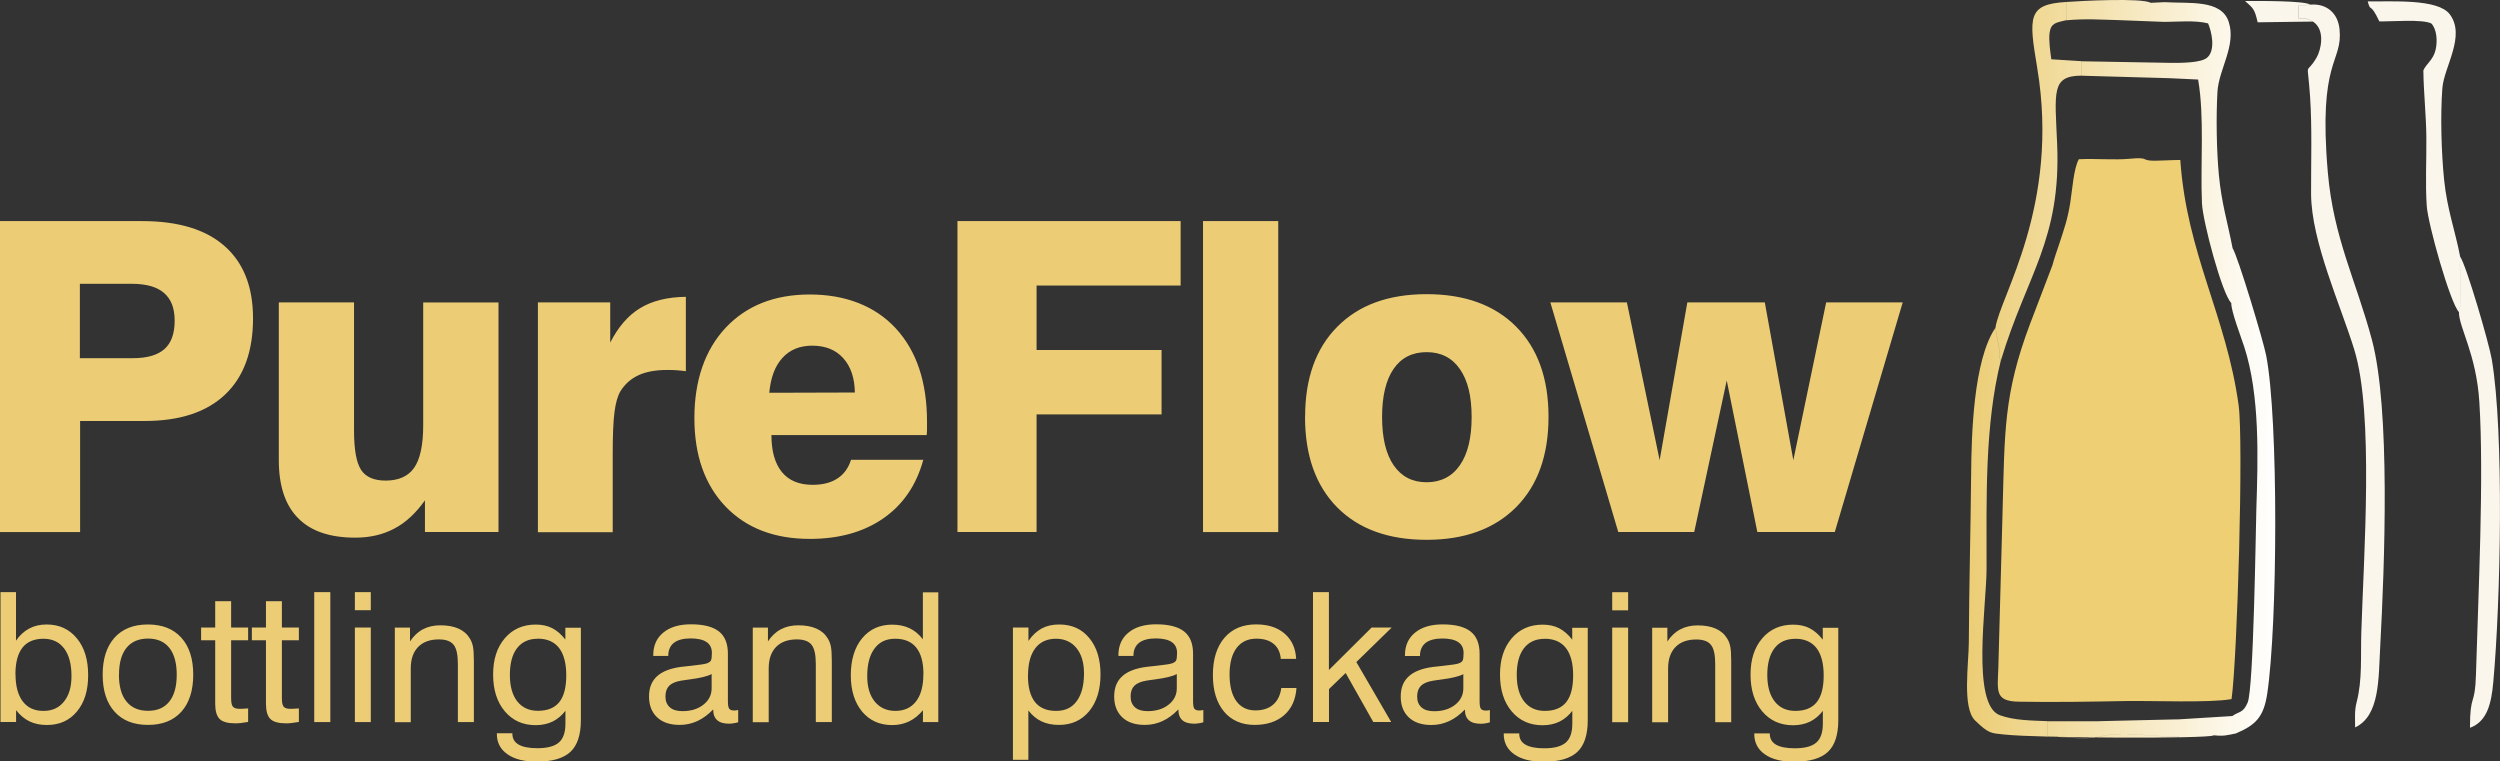
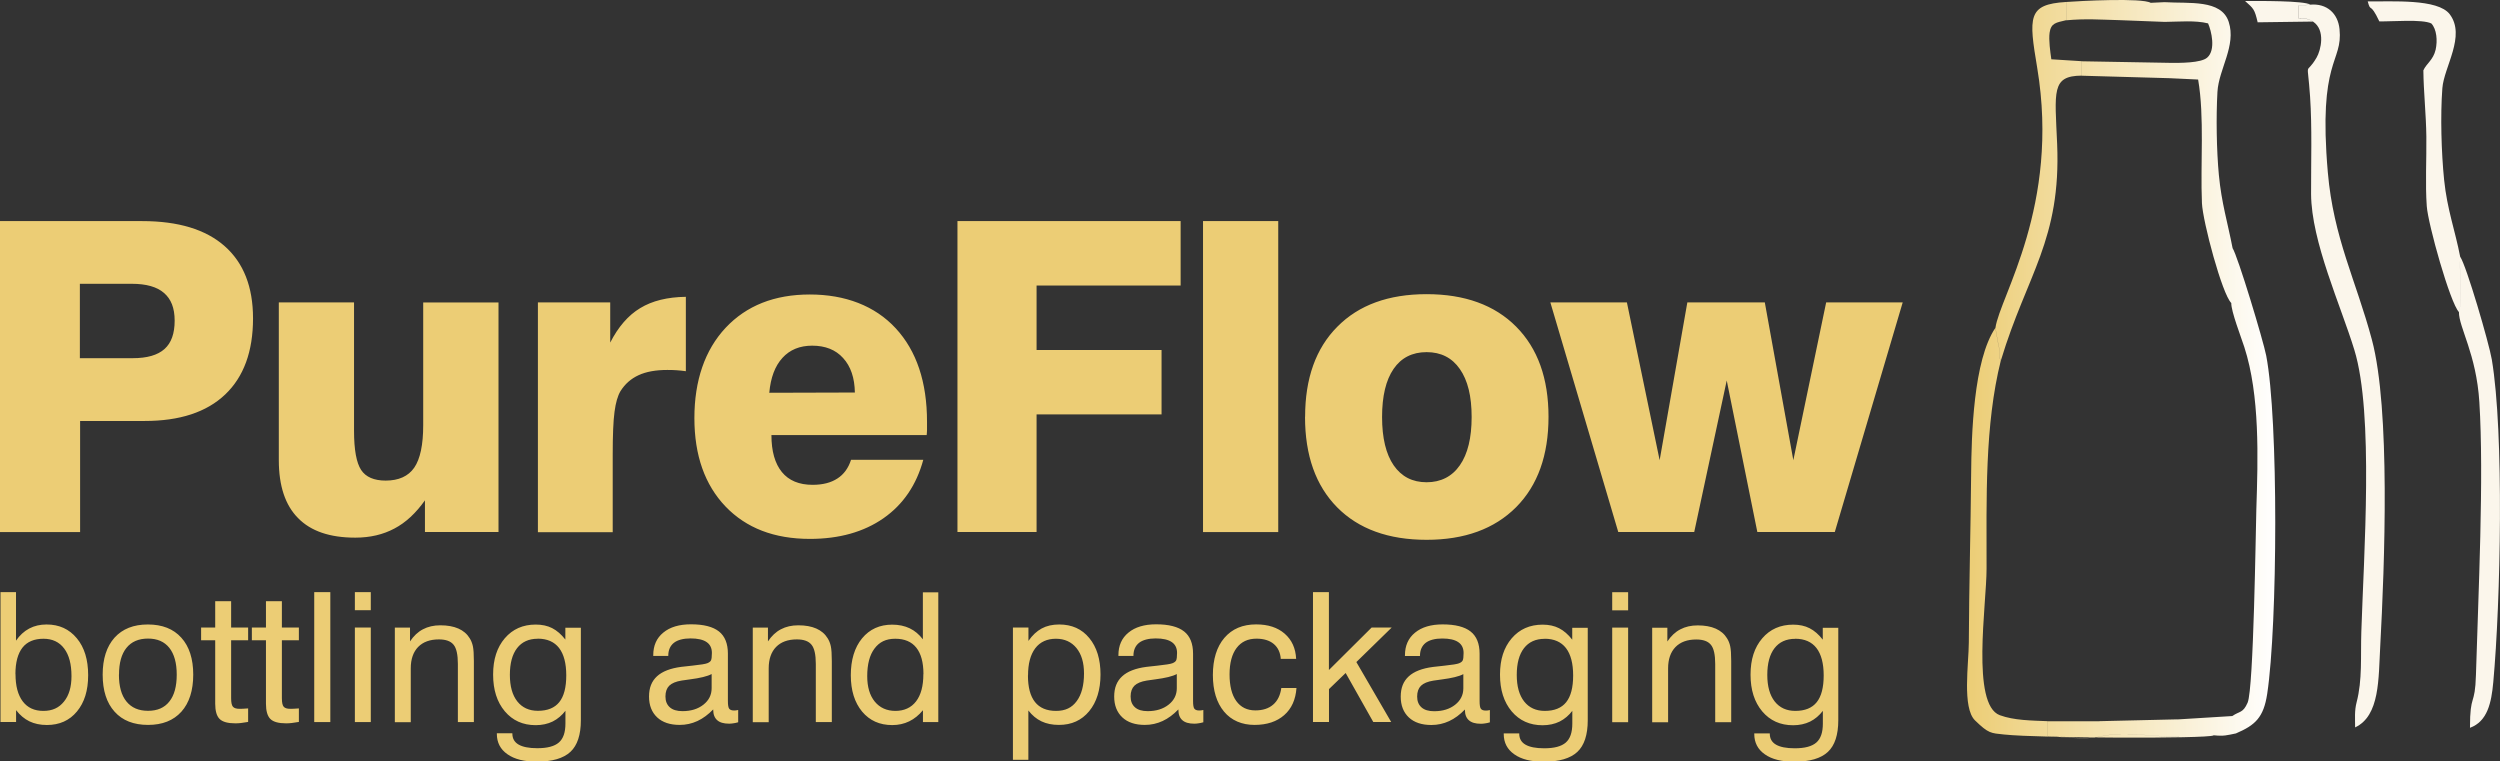
<svg xmlns="http://www.w3.org/2000/svg" id="Layer_2" viewBox="0 0 301.45 91.82">
  <rect x="0" y="0" width="301.45" height="91.82" fill="#333333" stroke="none" />
  <defs>
    <style>.cls-1{clip-path:url(#clippath);}.cls-2{fill:url(#linear-gradient);}.cls-2,.cls-3,.cls-4,.cls-5,.cls-6{stroke-width:0px;}.cls-3{clip-rule:evenodd;fill:none;}.cls-4{fill:#fbf6eb;}.cls-4,.cls-5{fill-rule:evenodd;}.cls-5{fill:#eecf74;}.cls-6{fill:#eccd75;}</style>
    <clipPath id="clippath">
      <path class="cls-3" d="m262.53,86.75c.02.95.22.92.22,2.04l4.18-.13c1.24.13,1.56,0,2.71-.23l-.45-2.09-6.65.41Zm6.52-50.21c-.04.96,1.2,4.16,1.57,5.31,1.89,5.84,1.65,13.39,1.45,19.57-.07,2.28-.32,21.62-1.05,23.3-.56,1.29-.96,1-1.85,1.62l.45,2.09c2.32-.99,3.33-1.92,3.76-4.77,1.26-8.36,1.37-33.07-.12-40.78-.35-1.8-3.43-12.03-4.07-12.99-.28,2.12.37,4.58-.15,6.65Zm-8.03-33.9c1.72-.02,3.71-.21,5.23.18.4.91.96,3.2-.11,4.13-.76.66-3.31.64-4.49.63v1.85l3.4.16c.78,4.5.26,10.2.46,14.9.1,2.24,2.44,10.99,3.54,12.05.52-2.07-.14-4.53.15-6.65-.59-3.06-1.33-5.41-1.65-8.81-.28-2.99-.34-6.97-.17-10.01.16-2.74,2.29-5.57,1.36-8.43-.89-2.75-4.79-2.19-7.73-2.38v2.38Zm-7.67,86.14c-.16-.78-.22-.79-.22-1.81h-6.23s0,1.78,0,1.78c2.01.1,4.53.49,6.45.03Zm-.22-1.81c0,1.02.05,1.03.22,1.81,3.05-.67,6.32.15,9.4,0,0-1.12-.2-1.08-.22-2.04l-9.4.22Zm13.79,1.69l-4.18.13c-3.07.14-6.35-.67-9.4,0-1.92.47-4.44.08-6.45-.03v-1.8c-1.94-.08-4.04-.09-5.75-.72-3.48-1.27-1.6-13.37-1.6-17.64,0-8.5-.23-17.31,1.72-25.13-.39-.58-.02-1.13-.35-2.18l-.31-1.75c-2.65,3.9-2.88,12.92-2.92,17.61-.06,6.79-.25,13.55-.28,20.33-.01,2.56-.82,7.86.75,9.39,1.64,1.59,1.89,1.53,3.53,1.7,4.3.45,24.44.51,25.22.11Zm-26.31-49.13l.31,1.75c.33,1.05-.04,1.6.35,2.18,3.13-10.38,7.27-14.51,6.78-26.12-.27-6.34-.71-8.19,2.95-8.22v-1.74l-3.65-.23c-.13-.92-.33-2.3-.21-3.2.17-1.19.8-1.22,1.98-1.51V.24c-4.65.28-4.5,1.8-3.47,7.96,2.76,16.6-4.52,27.57-5.04,31.33Zm14.94-37.1l5.46.21V.26l-1.68.08c-1.08.33-2.58.14-3.78.14v1.95Zm-6.42-2.19v2.21c2.43-.22,4.02-.08,6.42-.02V.48c1.2,0,2.71.19,3.78-.14-1.06-.62-8.52-.23-10.21-.1Zm1.88,8.89l10.64.3v-1.85l-10.64-.19v1.74Z" />
    </clipPath>
    <linearGradient id="linear-gradient" x1="237.19" y1="44.49" x2="274.35" y2="44.49" gradientUnits="userSpaceOnUse">
      <stop offset="0" stop-color="#eccd75" />
      <stop offset="1" stop-color="#fff" />
    </linearGradient>
  </defs>
  <g id="Layer_1-2">
-     <path class="cls-5" d="m269.08,84.3c.69-4.83,1.46-31.13.85-35.47-1.5-10.81-6.25-18.22-7.03-29.54-1.02,0-2.04.08-3.04.09-1.79.02-.6-.47-3.01-.24-1.92.18-4.13-.04-6.18.06-.63,1.06-.81,3.84-1.04,5.25-.31,1.98-.76,3.24-1.37,5.09-.23.69-.56,1.61-.78,2.45l-2.69,7.05c-3.2,8.49-3.06,13.03-3.32,22.64l-.51,18.82c-.09,2.79-.47,4.06,2.45,4.11,4.32.08,8.67,0,12.99-.08,3.12-.05,10.03.24,12.66-.23" />
    <path class="cls-4" d="m278.91,2.61c-.5-.36-1.11-.4-1.77-.4V.69l1.46-.12c-.71-.51-6.48-.45-7.89-.45,1.04.93,1.14.97,1.52,2.57l6.68-.09Zm0,0c1.52,1,.95,3.44.42,4.34-1.39,2.37-1.11-.11-.78,4.72.25,3.71.11,7.94.12,11.73.03,5.73,3.58,13.43,5.22,18.8,2.36,7.7,1.13,24.71.84,33.96-.1,3.03.14,5.81-.57,8.52-.27,1.04-.18,1.96-.18,3.03,3-1.41,2.81-5.88,3.03-9.82.53-9.81,1.24-28.54-1.01-36.94-1.91-7.14-4.63-12.28-5.31-20.16-1.2-13.76,1.83-13.17,1.41-17.28-.19-1.9-1.53-3.12-3.52-2.95l-1.46.12v1.51c.66,0,1.28.04,1.77.4" />
    <path class="cls-4" d="m296.51,37.63c.49-1.88-.01-4.63.14-6.66-.61-3.19-1.57-5.68-1.94-9.3-.33-3.28-.46-7.72-.21-11.04.2-2.58,2.86-6.3.89-8.91-1.44-1.9-6.97-1.51-9.89-1.55.39,1.45.23-.07,1.4,2.41,1.5.03,5.19-.29,6.27.25.65.69.76,2.07.52,3.16-.28,1.23-1.12,1.68-1.48,2.49.02,2.54.33,5.3.36,8,.03,2.68-.14,5.76.05,8.38.15,2.17,2.82,11.68,3.88,12.77m0,0c-.03,1.81,2.1,5.05,2.46,10.85.57,9.08-.13,23.16-.41,32.88-.11,3.92-.72,2.13-.72,6.4,2.11-.78,2.58-3,2.81-5.51.88-9.64,1.32-30.01-.18-38.91-.33-1.95-3.06-11.31-3.81-12.38-.16,2.03.34,4.77-.14,6.66" />
    <g class="cls-1">
      <rect class="cls-2" x="236.59" y="-.28" width="38.16" height="89.53" />
    </g>
    <path class="cls-6" d="m195.13,64.15l-8.19-27.69h9.23l3.95,19.03,3.34-19.03h9.34l3.44,19.03,3.96-19.03h9.23l-8.19,27.69h-9.34l-3.69-18.27-3.92,18.27h-9.18Zm-37.76-13.89c0-4.63,1.29-8.26,3.89-10.87,2.59-2.62,6.18-3.92,10.76-3.92s8.2,1.3,10.8,3.92c2.6,2.62,3.9,6.24,3.9,10.87s-1.3,8.27-3.9,10.89c-2.61,2.62-6.21,3.94-10.8,3.94s-8.2-1.3-10.79-3.92c-2.58-2.62-3.87-6.25-3.87-10.91Zm9.28.02c0,2.53.47,4.48,1.4,5.83.94,1.36,2.26,2.04,3.97,2.04s3.07-.69,4.01-2.05c.95-1.36,1.42-3.31,1.42-5.82s-.47-4.42-1.42-5.78c-.94-1.36-2.28-2.04-4.01-2.04s-3.06.68-3.98,2.02c-.93,1.35-1.39,3.29-1.39,5.8Zm-21.59,13.87V26.66h9.07v37.5h-9.07Zm-29.61,0V26.66h26.91v7.77h-17.37v7.77h15.07v7.77h-15.07v14.18h-9.54Zm-12.83-8.71h8.71c-.82,3.03-2.42,5.39-4.8,7.05-2.38,1.66-5.35,2.49-8.87,2.49-4.29,0-7.68-1.3-10.18-3.91-2.49-2.61-3.75-6.15-3.75-10.66s1.26-8.21,3.77-10.89c2.51-2.67,5.89-4.01,10.15-4.01s7.85,1.36,10.36,4.08c2.51,2.72,3.77,6.48,3.77,11.26,0,.44,0,.78,0,1.01,0,.23-.03.43-.04.6h-18.72c0,1.95.42,3.43,1.26,4.46.84,1.03,2.08,1.54,3.71,1.54,1.2,0,2.2-.25,2.98-.76.78-.5,1.33-1.26,1.65-2.26Zm-9.86-8.08l10.32-.03c-.03-1.77-.5-3.16-1.42-4.16-.9-1-2.15-1.49-3.73-1.49-1.49,0-2.69.49-3.58,1.47-.9.98-1.43,2.39-1.59,4.22Zm-27.9,16.79v-27.69h8.72v4.85c.97-1.9,2.17-3.29,3.62-4.16,1.44-.88,3.28-1.33,5.5-1.36v8.97c-.39-.05-.77-.1-1.16-.12-.38-.03-.75-.03-1.09-.03-1.39,0-2.54.21-3.45.63-.91.42-1.63,1.05-2.18,1.92-.34.57-.58,1.41-.72,2.49-.15,1.08-.22,2.82-.22,5.23v9.29h-9.02Zm-4.75-27.69v27.69h-8.87v-3.82c-1.09,1.54-2.31,2.68-3.68,3.4-1.36.73-2.94,1.1-4.72,1.1-3.06,0-5.36-.78-6.9-2.36-1.55-1.56-2.32-3.89-2.32-6.98v-19.03h9.07v15.5c0,2.28.29,3.84.85,4.7.56.86,1.56,1.29,2.96,1.29,1.57,0,2.73-.52,3.45-1.56.72-1.05,1.08-2.76,1.08-5.11v-14.81h9.07ZM0,64.15V26.66h17.15c4.35,0,7.67,1.01,9.94,3.02,2.28,2.01,3.42,4.91,3.42,8.71,0,3.99-1.12,7.05-3.36,9.18-2.24,2.13-5.48,3.19-9.69,3.19h-7.8v13.4H0Zm9.65-20.96h6.36c1.73,0,3-.37,3.82-1.1.83-.74,1.23-1.88,1.23-3.42s-.43-2.61-1.29-3.35c-.85-.74-2.15-1.1-3.88-1.1h-6.26v8.97Z" />
-     <path class="cls-6" d="m219.83,85.68c-.45.59-.97,1.03-1.57,1.33-.6.29-1.28.44-2.05.44-1.54,0-2.78-.56-3.72-1.67-.94-1.12-1.41-2.59-1.41-4.43s.47-3.28,1.41-4.38c.94-1.1,2.19-1.65,3.73-1.65.75,0,1.41.14,1.98.43.57.29,1.1.75,1.59,1.38v-1.43h1.87v11.15c0,1.76-.42,3.04-1.26,3.82-.84.78-2.19,1.18-4.05,1.18-1.51,0-2.69-.29-3.54-.89-.85-.59-1.28-1.41-1.28-2.45v-.08h1.87v.04c0,.59.25,1.03.75,1.32.5.29,1.25.44,2.26.44,1.21,0,2.07-.23,2.6-.69.53-.46.79-1.22.79-2.28v-1.56Zm-3.37-8.65c-1.08,0-1.91.38-2.49,1.13-.58.75-.87,1.83-.87,3.22s.3,2.44.89,3.2c.6.76,1.43,1.14,2.49,1.14,1.16,0,2.02-.35,2.58-1.05.56-.7.84-1.77.84-3.22s-.29-2.56-.87-3.31c-.58-.74-1.43-1.12-2.57-1.12Zm-9.64,10.05v-7.01c0-1.12-.17-1.9-.52-2.32-.35-.43-.93-.64-1.77-.64-1.07,0-1.9.3-2.5.91-.59.61-.89,1.47-.89,2.58v6.49h-1.92v-11.4h1.83v1.66c.44-.66.96-1.15,1.56-1.46.6-.32,1.3-.48,2.1-.48.86,0,1.58.13,2.17.39.59.26,1.05.65,1.36,1.16.18.28.31.6.39.97.08.37.12.96.12,1.77v7.38h-1.94Zm-12.42,0v-11.4h1.92v11.4h-1.92Zm0-13.49v-2.18h1.92v2.18h-1.92Zm-4.78,12.09c-.45.59-.97,1.03-1.57,1.33-.6.29-1.28.44-2.05.44-1.54,0-2.78-.56-3.72-1.67-.94-1.12-1.41-2.59-1.41-4.43s.47-3.28,1.41-4.38c.94-1.1,2.19-1.65,3.73-1.65.75,0,1.41.14,1.98.43.57.29,1.1.75,1.59,1.38v-1.43h1.87v11.15c0,1.76-.42,3.04-1.26,3.82-.84.78-2.19,1.18-4.05,1.18-1.51,0-2.69-.29-3.54-.89-.85-.59-1.28-1.41-1.28-2.45v-.08h1.87v.04c0,.59.25,1.03.75,1.32.5.29,1.25.44,2.26.44,1.21,0,2.07-.23,2.6-.69.53-.46.79-1.22.79-2.28v-1.56Zm-3.37-8.65c-1.08,0-1.91.38-2.49,1.13-.58.75-.87,1.83-.87,3.22s.3,2.44.89,3.2c.6.76,1.43,1.14,2.49,1.14,1.16,0,2.02-.35,2.58-1.05.56-.7.84-1.77.84-3.22s-.29-2.56-.87-3.31c-.58-.74-1.43-1.12-2.57-1.12Zm-9.79,4.25c-.51.28-1.39.49-2.63.65-.44.06-.77.1-.99.14-.69.11-1.19.32-1.5.62-.3.3-.46.73-.46,1.3s.18,1,.53,1.31c.35.31.86.46,1.52.46,1.03,0,1.87-.26,2.53-.78.66-.52.99-1.18.99-1.99v-1.7Zm.18,4.27c-.6.62-1.23,1.09-1.9,1.4-.67.31-1.38.47-2.14.47-1.16,0-2.07-.3-2.72-.91-.65-.61-.98-1.45-.98-2.51s.32-1.85.96-2.44c.64-.59,1.62-.97,2.93-1.14.33-.04.78-.09,1.35-.15.97-.1,1.57-.2,1.79-.29.22-.09.37-.2.44-.34.07-.14.11-.44.11-.9,0-.58-.21-1.02-.64-1.31-.42-.29-1.07-.44-1.93-.44s-1.56.18-2.01.53c-.45.36-.68.88-.68,1.58h-1.81v-.09c0-1.15.4-2.06,1.21-2.72.81-.67,1.92-1,3.34-1,1.53,0,2.65.29,3.37.86.72.57,1.08,1.46,1.08,2.68v5.7c0,.49.05.8.16.94.11.14.3.21.58.21.06,0,.13,0,.21-.01.08-.01.18-.03.29-.05v1.48c-.23.07-.44.11-.61.13-.17.03-.34.04-.49.04-.64,0-1.12-.14-1.43-.42-.32-.28-.48-.7-.48-1.26v-.07Zm-18.32,1.52v-15.67h1.92v9.39l5.15-5.12h2.42l-4.26,4.16,4.2,7.23h-2.16l-3.33-5.91-2.01,1.94v3.97h-1.92Zm-3.88-7.61c-.06-.78-.34-1.38-.85-1.81-.5-.42-1.2-.64-2.08-.64-1.04,0-1.83.37-2.4,1.12-.56.74-.85,1.81-.85,3.19s.27,2.46.81,3.21c.54.75,1.31,1.13,2.3,1.13.89,0,1.61-.23,2.14-.69.54-.46.87-1.13.99-2.01h1.83c-.1,1.4-.59,2.49-1.48,3.27-.89.78-2.08,1.18-3.58,1.18s-2.79-.53-3.68-1.61c-.89-1.07-1.34-2.54-1.34-4.41s.46-3.4,1.39-4.48c.93-1.08,2.2-1.62,3.83-1.62,1.43,0,2.58.37,3.44,1.12.86.75,1.32,1.76,1.38,3.04h-1.9Zm-12.53,1.81c-.51.28-1.39.49-2.63.65-.44.06-.77.1-.99.14-.69.11-1.19.32-1.5.62-.3.3-.46.73-.46,1.3s.18,1,.53,1.31c.35.31.86.46,1.52.46,1.03,0,1.87-.26,2.53-.78.66-.52.99-1.18.99-1.99v-1.7Zm.18,4.27c-.6.62-1.23,1.09-1.9,1.4-.67.31-1.38.47-2.14.47-1.16,0-2.07-.3-2.72-.91-.65-.61-.98-1.45-.98-2.51s.32-1.85.96-2.44c.64-.59,1.62-.97,2.93-1.14.33-.04.78-.09,1.35-.15.97-.1,1.57-.2,1.79-.29.22-.09.37-.2.44-.34.07-.14.11-.44.11-.9,0-.58-.21-1.02-.64-1.31-.42-.29-1.07-.44-1.93-.44s-1.56.18-2.01.53c-.45.36-.68.88-.68,1.58h-1.81v-.09c0-1.15.4-2.06,1.21-2.72.81-.67,1.92-1,3.34-1,1.53,0,2.65.29,3.37.86.72.57,1.08,1.46,1.08,2.68v5.7c0,.49.05.8.16.94.11.14.3.21.58.21.06,0,.13,0,.21-.01.08-.01.18-.03.29-.05v1.48c-.23.07-.44.11-.61.13-.17.03-.34.04-.49.04-.64,0-1.12-.14-1.43-.42-.32-.28-.48-.7-.48-1.26v-.07Zm-19.95,6.08v-15.95h1.87v1.61c.47-.68,1.01-1.18,1.6-1.5.59-.32,1.3-.48,2.11-.48,1.52,0,2.73.54,3.63,1.64.9,1.09,1.35,2.56,1.35,4.39s-.46,3.33-1.37,4.43c-.91,1.1-2.12,1.65-3.64,1.65-.8,0-1.5-.14-2.11-.43-.61-.29-1.13-.73-1.58-1.31v5.95h-1.87Zm1.81-10.17c0,1.42.28,2.48.85,3.2.56.71,1.41,1.07,2.54,1.07s1.91-.39,2.49-1.18c.58-.78.88-1.9.88-3.33,0-1.3-.3-2.32-.91-3.07-.61-.74-1.43-1.12-2.48-1.12s-1.91.38-2.49,1.15c-.58.77-.87,1.86-.87,3.28Zm-10.81-10.05v15.67h-1.85v-1.43c-.49.59-1.04,1.04-1.66,1.34-.62.3-1.3.45-2.04.45-1.52,0-2.73-.54-3.64-1.63-.9-1.09-1.36-2.55-1.36-4.38s.45-3.35,1.36-4.45c.91-1.1,2.12-1.65,3.63-1.65.79,0,1.5.15,2.11.44.61.29,1.14.74,1.59,1.33v-5.67h1.85Zm-1.79,9.89c0-1.41-.29-2.48-.86-3.19-.57-.72-1.42-1.08-2.54-1.08s-1.91.39-2.5,1.18c-.59.78-.88,1.9-.88,3.33,0,1.3.3,2.32.91,3.07.61.74,1.44,1.12,2.49,1.12s1.9-.38,2.49-1.15c.59-.77.88-1.86.88-3.28Zm-12.98,5.78v-7.01c0-1.12-.17-1.9-.52-2.32-.35-.43-.93-.64-1.77-.64-1.07,0-1.9.3-2.5.91-.59.61-.89,1.47-.89,2.58v6.49h-1.92v-11.4h1.83v1.66c.44-.66.96-1.15,1.56-1.46.6-.32,1.3-.48,2.1-.48.86,0,1.58.13,2.17.39.59.26,1.05.65,1.36,1.16.18.28.31.6.39.97.08.37.12.96.12,1.77v7.38h-1.94Zm-12.55-5.8c-.51.28-1.39.49-2.63.65-.44.06-.77.1-.99.14-.69.11-1.19.32-1.5.62-.3.3-.46.73-.46,1.3s.18,1,.53,1.31c.35.31.86.46,1.52.46,1.03,0,1.87-.26,2.53-.78.66-.52.99-1.18.99-1.99v-1.7Zm.18,4.27c-.6.62-1.23,1.09-1.9,1.4-.67.31-1.38.47-2.14.47-1.16,0-2.07-.3-2.72-.91-.65-.61-.98-1.45-.98-2.51s.32-1.85.96-2.44c.64-.59,1.62-.97,2.93-1.14.33-.04.78-.09,1.35-.15.97-.1,1.57-.2,1.79-.29.22-.09.37-.2.44-.34.07-.14.11-.44.11-.9,0-.58-.21-1.02-.64-1.31-.42-.29-1.07-.44-1.93-.44s-1.56.18-2.01.53c-.45.36-.68.88-.68,1.58h-1.81v-.09c0-1.15.4-2.06,1.21-2.72.81-.67,1.92-1,3.34-1,1.53,0,2.65.29,3.37.86.72.57,1.08,1.46,1.08,2.68v5.7c0,.49.05.8.16.94.11.14.3.21.58.21.06,0,.13,0,.21-.01.08-.01.18-.03.29-.05v1.48c-.23.07-.44.11-.61.13-.17.03-.34.04-.49.04-.64,0-1.12-.14-1.43-.42-.32-.28-.48-.7-.48-1.26v-.07Zm-17.79.13c-.45.59-.97,1.03-1.57,1.33-.6.29-1.28.44-2.05.44-1.54,0-2.78-.56-3.72-1.67-.94-1.12-1.41-2.59-1.41-4.43s.47-3.28,1.41-4.38c.94-1.1,2.19-1.65,3.73-1.65.75,0,1.41.14,1.98.43.57.29,1.1.75,1.59,1.38v-1.43h1.87v11.15c0,1.76-.42,3.04-1.26,3.82-.84.78-2.19,1.18-4.05,1.18-1.51,0-2.69-.29-3.54-.89-.85-.59-1.28-1.41-1.28-2.45v-.08h1.87v.04c0,.59.25,1.03.75,1.32.5.29,1.25.44,2.26.44,1.21,0,2.07-.23,2.6-.69.53-.46.79-1.22.79-2.28v-1.56Zm-3.37-8.65c-1.08,0-1.91.38-2.49,1.13-.58.75-.87,1.83-.87,3.22s.3,2.44.89,3.2c.6.76,1.43,1.14,2.49,1.14,1.16,0,2.02-.35,2.58-1.05.56-.7.84-1.77.84-3.22s-.29-2.56-.87-3.31c-.58-.74-1.43-1.12-2.57-1.12Zm-9.63,10.05v-7.01c0-1.12-.17-1.9-.52-2.32-.35-.43-.93-.64-1.77-.64-1.07,0-1.9.3-2.5.91-.59.61-.89,1.47-.89,2.58v6.49h-1.92v-11.4h1.83v1.66c.44-.66.96-1.15,1.56-1.46.6-.32,1.3-.48,2.1-.48.86,0,1.58.13,2.17.39.59.26,1.05.65,1.36,1.16.18.28.31.6.39.97.08.37.12.96.12,1.77v7.38h-1.94Zm-12.42,0v-11.4h1.92v11.4h-1.92Zm0-13.49v-2.18h1.92v2.18h-1.92Zm-4.9,13.49v-15.67h1.94v15.67h-1.94Zm-3.9-2.87c0,.51.07.85.22,1.02.15.17.41.25.8.25.11,0,.25,0,.41-.01.16,0,.37-.02.62-.04v1.63c-.32.06-.6.1-.86.13-.25.03-.48.04-.68.04-.9,0-1.53-.17-1.89-.52-.36-.35-.54-.97-.54-1.85v-7.65h-1.7v-1.53h1.7v-3.18h1.92v3.18h2.05v1.53h-2.05v7Zm-6.12,0c0,.51.07.85.22,1.02.15.17.41.25.8.25.11,0,.25,0,.41-.01.16,0,.37-.02.62-.04v1.63c-.32.06-.6.1-.86.13-.25.03-.48.04-.68.04-.9,0-1.53-.17-1.89-.52-.36-.35-.54-.97-.54-1.85v-7.65h-1.7v-1.53h1.7v-3.18h1.92v3.18h2.05v1.53h-2.05v7Zm-15.49-2.85c0-1.91.48-3.39,1.43-4.46.96-1.06,2.29-1.59,4.02-1.59s3.08.53,4.03,1.59c.96,1.06,1.44,2.55,1.44,4.46s-.48,3.41-1.43,4.47c-.96,1.06-2.29,1.59-4.02,1.59s-3.08-.53-4.03-1.59c-.96-1.06-1.44-2.55-1.44-4.47Zm1.96,0c0,1.41.3,2.5.91,3.24.61.75,1.47,1.12,2.6,1.12s1.98-.37,2.57-1.12c.6-.75.89-1.83.89-3.24s-.3-2.48-.89-3.23c-.6-.75-1.45-1.12-2.57-1.12s-2,.37-2.6,1.12c-.6.74-.9,1.82-.9,3.23ZM.06,87.07v-15.67h1.87v5.85c.44-.64.97-1.13,1.59-1.46.62-.33,1.32-.49,2.1-.49,1.51,0,2.72.55,3.64,1.66.92,1.1,1.37,2.59,1.37,4.45s-.45,3.29-1.35,4.38c-.9,1.09-2.11,1.63-3.63,1.63-.8,0-1.5-.15-2.1-.44-.6-.29-1.14-.74-1.61-1.35v1.43H.06Zm1.81-5.78c0,1.42.29,2.51.87,3.28.58.77,1.41,1.15,2.49,1.15s1.88-.37,2.48-1.12c.61-.74.91-1.77.91-3.07,0-1.44-.29-2.55-.88-3.33-.58-.78-1.42-1.18-2.49-1.18-1.13,0-1.98.36-2.54,1.07-.56.72-.85,1.78-.85,3.2Z" />
+     <path class="cls-6" d="m219.83,85.68c-.45.59-.97,1.03-1.57,1.33-.6.29-1.28.44-2.05.44-1.54,0-2.78-.56-3.72-1.67-.94-1.12-1.41-2.59-1.41-4.43s.47-3.28,1.41-4.38c.94-1.1,2.19-1.65,3.73-1.65.75,0,1.41.14,1.98.43.57.29,1.1.75,1.59,1.38v-1.43h1.87v11.15c0,1.76-.42,3.04-1.26,3.82-.84.78-2.19,1.18-4.05,1.18-1.51,0-2.69-.29-3.54-.89-.85-.59-1.28-1.41-1.28-2.45v-.08h1.87v.04c0,.59.25,1.03.75,1.32.5.29,1.25.44,2.26.44,1.21,0,2.07-.23,2.6-.69.53-.46.79-1.22.79-2.28v-1.56Zm-3.37-8.65c-1.08,0-1.91.38-2.49,1.13-.58.75-.87,1.83-.87,3.22s.3,2.44.89,3.2c.6.76,1.43,1.14,2.49,1.14,1.16,0,2.02-.35,2.58-1.05.56-.7.84-1.77.84-3.22s-.29-2.56-.87-3.31c-.58-.74-1.43-1.12-2.57-1.12Zm-9.64,10.05v-7.01c0-1.12-.17-1.9-.52-2.32-.35-.43-.93-.64-1.77-.64-1.07,0-1.9.3-2.5.91-.59.61-.89,1.47-.89,2.58v6.49h-1.92v-11.4h1.83v1.66c.44-.66.96-1.15,1.56-1.46.6-.32,1.3-.48,2.1-.48.86,0,1.58.13,2.17.39.59.26,1.05.65,1.36,1.16.18.28.31.6.39.97.08.37.12.96.12,1.77v7.38h-1.94Zm-12.42,0v-11.4h1.92v11.4h-1.92Zm0-13.49v-2.18h1.92v2.18Zm-4.78,12.09c-.45.59-.97,1.03-1.57,1.33-.6.29-1.28.44-2.05.44-1.54,0-2.78-.56-3.72-1.67-.94-1.12-1.41-2.59-1.41-4.43s.47-3.28,1.41-4.38c.94-1.1,2.19-1.65,3.73-1.65.75,0,1.41.14,1.98.43.57.29,1.1.75,1.59,1.38v-1.43h1.87v11.15c0,1.76-.42,3.04-1.26,3.82-.84.78-2.19,1.18-4.05,1.18-1.51,0-2.69-.29-3.54-.89-.85-.59-1.28-1.41-1.28-2.45v-.08h1.87v.04c0,.59.25,1.03.75,1.32.5.29,1.25.44,2.26.44,1.21,0,2.07-.23,2.6-.69.53-.46.79-1.22.79-2.28v-1.56Zm-3.37-8.65c-1.08,0-1.91.38-2.49,1.13-.58.75-.87,1.83-.87,3.22s.3,2.44.89,3.2c.6.76,1.43,1.14,2.49,1.14,1.16,0,2.02-.35,2.58-1.05.56-.7.84-1.77.84-3.22s-.29-2.56-.87-3.31c-.58-.74-1.43-1.12-2.57-1.12Zm-9.79,4.25c-.51.28-1.39.49-2.63.65-.44.06-.77.1-.99.14-.69.11-1.19.32-1.5.62-.3.3-.46.73-.46,1.3s.18,1,.53,1.31c.35.31.86.46,1.52.46,1.03,0,1.87-.26,2.53-.78.66-.52.99-1.18.99-1.99v-1.7Zm.18,4.27c-.6.62-1.23,1.09-1.9,1.4-.67.31-1.38.47-2.14.47-1.16,0-2.07-.3-2.72-.91-.65-.61-.98-1.45-.98-2.51s.32-1.85.96-2.44c.64-.59,1.62-.97,2.93-1.14.33-.04.78-.09,1.35-.15.97-.1,1.57-.2,1.79-.29.22-.09.37-.2.44-.34.07-.14.11-.44.11-.9,0-.58-.21-1.02-.64-1.31-.42-.29-1.07-.44-1.93-.44s-1.56.18-2.01.53c-.45.36-.68.88-.68,1.58h-1.81v-.09c0-1.15.4-2.06,1.21-2.72.81-.67,1.92-1,3.34-1,1.53,0,2.65.29,3.37.86.72.57,1.08,1.46,1.08,2.68v5.7c0,.49.05.8.16.94.11.14.3.21.58.21.06,0,.13,0,.21-.01.08-.01.18-.03.29-.05v1.48c-.23.07-.44.11-.61.13-.17.03-.34.04-.49.04-.64,0-1.12-.14-1.43-.42-.32-.28-.48-.7-.48-1.26v-.07Zm-18.32,1.52v-15.67h1.92v9.39l5.15-5.12h2.42l-4.26,4.16,4.2,7.23h-2.16l-3.33-5.91-2.01,1.94v3.97h-1.92Zm-3.88-7.61c-.06-.78-.34-1.38-.85-1.81-.5-.42-1.2-.64-2.08-.64-1.04,0-1.83.37-2.4,1.12-.56.74-.85,1.81-.85,3.19s.27,2.46.81,3.21c.54.75,1.31,1.13,2.3,1.13.89,0,1.61-.23,2.14-.69.54-.46.87-1.13.99-2.01h1.83c-.1,1.4-.59,2.49-1.48,3.27-.89.78-2.08,1.18-3.58,1.18s-2.79-.53-3.68-1.61c-.89-1.07-1.34-2.54-1.34-4.41s.46-3.4,1.39-4.48c.93-1.08,2.2-1.62,3.83-1.62,1.43,0,2.58.37,3.44,1.12.86.75,1.32,1.76,1.38,3.04h-1.9Zm-12.53,1.81c-.51.28-1.39.49-2.63.65-.44.06-.77.1-.99.14-.69.11-1.19.32-1.5.62-.3.3-.46.73-.46,1.3s.18,1,.53,1.31c.35.31.86.46,1.52.46,1.03,0,1.87-.26,2.53-.78.66-.52.99-1.18.99-1.99v-1.7Zm.18,4.27c-.6.62-1.23,1.09-1.9,1.4-.67.31-1.38.47-2.14.47-1.16,0-2.07-.3-2.72-.91-.65-.61-.98-1.45-.98-2.51s.32-1.85.96-2.44c.64-.59,1.62-.97,2.93-1.14.33-.04.78-.09,1.35-.15.97-.1,1.57-.2,1.79-.29.22-.09.37-.2.44-.34.07-.14.11-.44.11-.9,0-.58-.21-1.02-.64-1.31-.42-.29-1.07-.44-1.93-.44s-1.56.18-2.01.53c-.45.36-.68.88-.68,1.58h-1.81v-.09c0-1.15.4-2.06,1.21-2.72.81-.67,1.92-1,3.34-1,1.53,0,2.65.29,3.37.86.72.57,1.08,1.46,1.08,2.68v5.7c0,.49.05.8.16.94.11.14.3.21.58.21.06,0,.13,0,.21-.01.08-.01.18-.03.29-.05v1.48c-.23.07-.44.11-.61.13-.17.03-.34.04-.49.04-.64,0-1.12-.14-1.43-.42-.32-.28-.48-.7-.48-1.26v-.07Zm-19.95,6.08v-15.95h1.87v1.61c.47-.68,1.01-1.18,1.6-1.5.59-.32,1.3-.48,2.11-.48,1.52,0,2.73.54,3.63,1.64.9,1.09,1.35,2.56,1.35,4.39s-.46,3.33-1.37,4.43c-.91,1.1-2.12,1.65-3.64,1.65-.8,0-1.5-.14-2.11-.43-.61-.29-1.13-.73-1.58-1.31v5.95h-1.87Zm1.81-10.17c0,1.42.28,2.48.85,3.2.56.71,1.41,1.07,2.54,1.07s1.91-.39,2.49-1.18c.58-.78.88-1.9.88-3.33,0-1.3-.3-2.32-.91-3.07-.61-.74-1.43-1.12-2.48-1.12s-1.91.38-2.49,1.15c-.58.77-.87,1.86-.87,3.28Zm-10.81-10.05v15.67h-1.85v-1.43c-.49.59-1.04,1.04-1.66,1.34-.62.3-1.3.45-2.04.45-1.52,0-2.73-.54-3.64-1.63-.9-1.09-1.36-2.55-1.36-4.38s.45-3.35,1.36-4.45c.91-1.1,2.12-1.65,3.63-1.65.79,0,1.5.15,2.11.44.61.29,1.14.74,1.59,1.33v-5.67h1.85Zm-1.79,9.89c0-1.41-.29-2.48-.86-3.19-.57-.72-1.42-1.08-2.54-1.08s-1.91.39-2.5,1.18c-.59.78-.88,1.9-.88,3.33,0,1.3.3,2.32.91,3.07.61.74,1.44,1.12,2.49,1.12s1.9-.38,2.49-1.15c.59-.77.88-1.86.88-3.28Zm-12.98,5.78v-7.01c0-1.12-.17-1.9-.52-2.32-.35-.43-.93-.64-1.77-.64-1.07,0-1.9.3-2.5.91-.59.61-.89,1.47-.89,2.58v6.49h-1.92v-11.4h1.83v1.66c.44-.66.96-1.15,1.56-1.46.6-.32,1.3-.48,2.1-.48.86,0,1.58.13,2.17.39.59.26,1.05.65,1.36,1.16.18.28.31.6.39.97.08.37.12.96.12,1.77v7.38h-1.94Zm-12.55-5.8c-.51.28-1.39.49-2.63.65-.44.06-.77.1-.99.14-.69.11-1.19.32-1.5.62-.3.3-.46.73-.46,1.3s.18,1,.53,1.31c.35.31.86.46,1.52.46,1.03,0,1.87-.26,2.53-.78.66-.52.99-1.18.99-1.99v-1.7Zm.18,4.27c-.6.62-1.23,1.09-1.9,1.4-.67.31-1.38.47-2.14.47-1.16,0-2.07-.3-2.72-.91-.65-.61-.98-1.45-.98-2.51s.32-1.85.96-2.44c.64-.59,1.62-.97,2.93-1.14.33-.04.78-.09,1.35-.15.97-.1,1.57-.2,1.79-.29.22-.09.37-.2.44-.34.07-.14.11-.44.11-.9,0-.58-.21-1.02-.64-1.31-.42-.29-1.07-.44-1.93-.44s-1.56.18-2.01.53c-.45.36-.68.88-.68,1.58h-1.81v-.09c0-1.15.4-2.06,1.21-2.72.81-.67,1.92-1,3.34-1,1.53,0,2.65.29,3.37.86.72.57,1.08,1.46,1.08,2.68v5.7c0,.49.05.8.16.94.11.14.3.21.58.21.06,0,.13,0,.21-.01.08-.01.18-.03.29-.05v1.48c-.23.07-.44.11-.61.13-.17.03-.34.04-.49.04-.64,0-1.12-.14-1.43-.42-.32-.28-.48-.7-.48-1.26v-.07Zm-17.79.13c-.45.59-.97,1.03-1.57,1.33-.6.29-1.28.44-2.05.44-1.54,0-2.78-.56-3.72-1.67-.94-1.12-1.41-2.59-1.41-4.43s.47-3.28,1.41-4.38c.94-1.1,2.19-1.65,3.73-1.65.75,0,1.41.14,1.98.43.57.29,1.1.75,1.59,1.38v-1.43h1.87v11.15c0,1.76-.42,3.04-1.26,3.82-.84.78-2.19,1.18-4.05,1.18-1.51,0-2.69-.29-3.54-.89-.85-.59-1.28-1.41-1.28-2.45v-.08h1.87v.04c0,.59.25,1.03.75,1.32.5.29,1.25.44,2.26.44,1.21,0,2.07-.23,2.6-.69.53-.46.79-1.22.79-2.28v-1.56Zm-3.37-8.65c-1.08,0-1.91.38-2.49,1.13-.58.75-.87,1.83-.87,3.22s.3,2.44.89,3.2c.6.76,1.43,1.14,2.49,1.14,1.16,0,2.02-.35,2.58-1.05.56-.7.84-1.77.84-3.22s-.29-2.56-.87-3.31c-.58-.74-1.43-1.12-2.57-1.12Zm-9.63,10.05v-7.01c0-1.12-.17-1.9-.52-2.32-.35-.43-.93-.64-1.77-.64-1.07,0-1.9.3-2.5.91-.59.61-.89,1.47-.89,2.58v6.49h-1.92v-11.4h1.83v1.66c.44-.66.96-1.15,1.56-1.46.6-.32,1.3-.48,2.1-.48.86,0,1.58.13,2.17.39.59.26,1.05.65,1.36,1.16.18.28.31.6.39.97.08.37.12.96.12,1.77v7.38h-1.94Zm-12.42,0v-11.4h1.92v11.4h-1.92Zm0-13.49v-2.18h1.92v2.18h-1.92Zm-4.9,13.49v-15.67h1.94v15.67h-1.94Zm-3.9-2.87c0,.51.07.85.22,1.02.15.17.41.25.8.25.11,0,.25,0,.41-.01.16,0,.37-.02.62-.04v1.63c-.32.06-.6.1-.86.13-.25.03-.48.04-.68.04-.9,0-1.53-.17-1.89-.52-.36-.35-.54-.97-.54-1.85v-7.65h-1.7v-1.53h1.7v-3.18h1.92v3.18h2.05v1.53h-2.05v7Zm-6.12,0c0,.51.07.85.22,1.02.15.17.41.25.8.25.11,0,.25,0,.41-.01.16,0,.37-.02.62-.04v1.63c-.32.06-.6.1-.86.13-.25.03-.48.04-.68.04-.9,0-1.53-.17-1.89-.52-.36-.35-.54-.97-.54-1.85v-7.65h-1.7v-1.53h1.7v-3.18h1.92v3.18h2.05v1.53h-2.05v7Zm-15.49-2.85c0-1.91.48-3.39,1.43-4.46.96-1.06,2.29-1.59,4.02-1.59s3.08.53,4.03,1.59c.96,1.06,1.44,2.55,1.44,4.46s-.48,3.41-1.43,4.47c-.96,1.06-2.29,1.59-4.02,1.59s-3.08-.53-4.03-1.59c-.96-1.06-1.44-2.55-1.44-4.47Zm1.96,0c0,1.41.3,2.5.91,3.24.61.75,1.47,1.12,2.6,1.12s1.98-.37,2.57-1.12c.6-.75.89-1.83.89-3.24s-.3-2.48-.89-3.23c-.6-.75-1.45-1.12-2.57-1.12s-2,.37-2.6,1.12c-.6.74-.9,1.82-.9,3.23ZM.06,87.07v-15.67h1.87v5.85c.44-.64.97-1.13,1.59-1.46.62-.33,1.32-.49,2.1-.49,1.51,0,2.72.55,3.64,1.66.92,1.1,1.37,2.59,1.37,4.45s-.45,3.29-1.35,4.38c-.9,1.09-2.11,1.63-3.63,1.63-.8,0-1.5-.15-2.1-.44-.6-.29-1.14-.74-1.61-1.35v1.43H.06Zm1.81-5.78c0,1.42.29,2.51.87,3.28.58.77,1.41,1.15,2.49,1.15s1.88-.37,2.48-1.12c.61-.74.91-1.77.91-3.07,0-1.44-.29-2.55-.88-3.33-.58-.78-1.42-1.18-2.49-1.18-1.13,0-1.98.36-2.54,1.07-.56.72-.85,1.78-.85,3.2Z" />
  </g>
</svg>